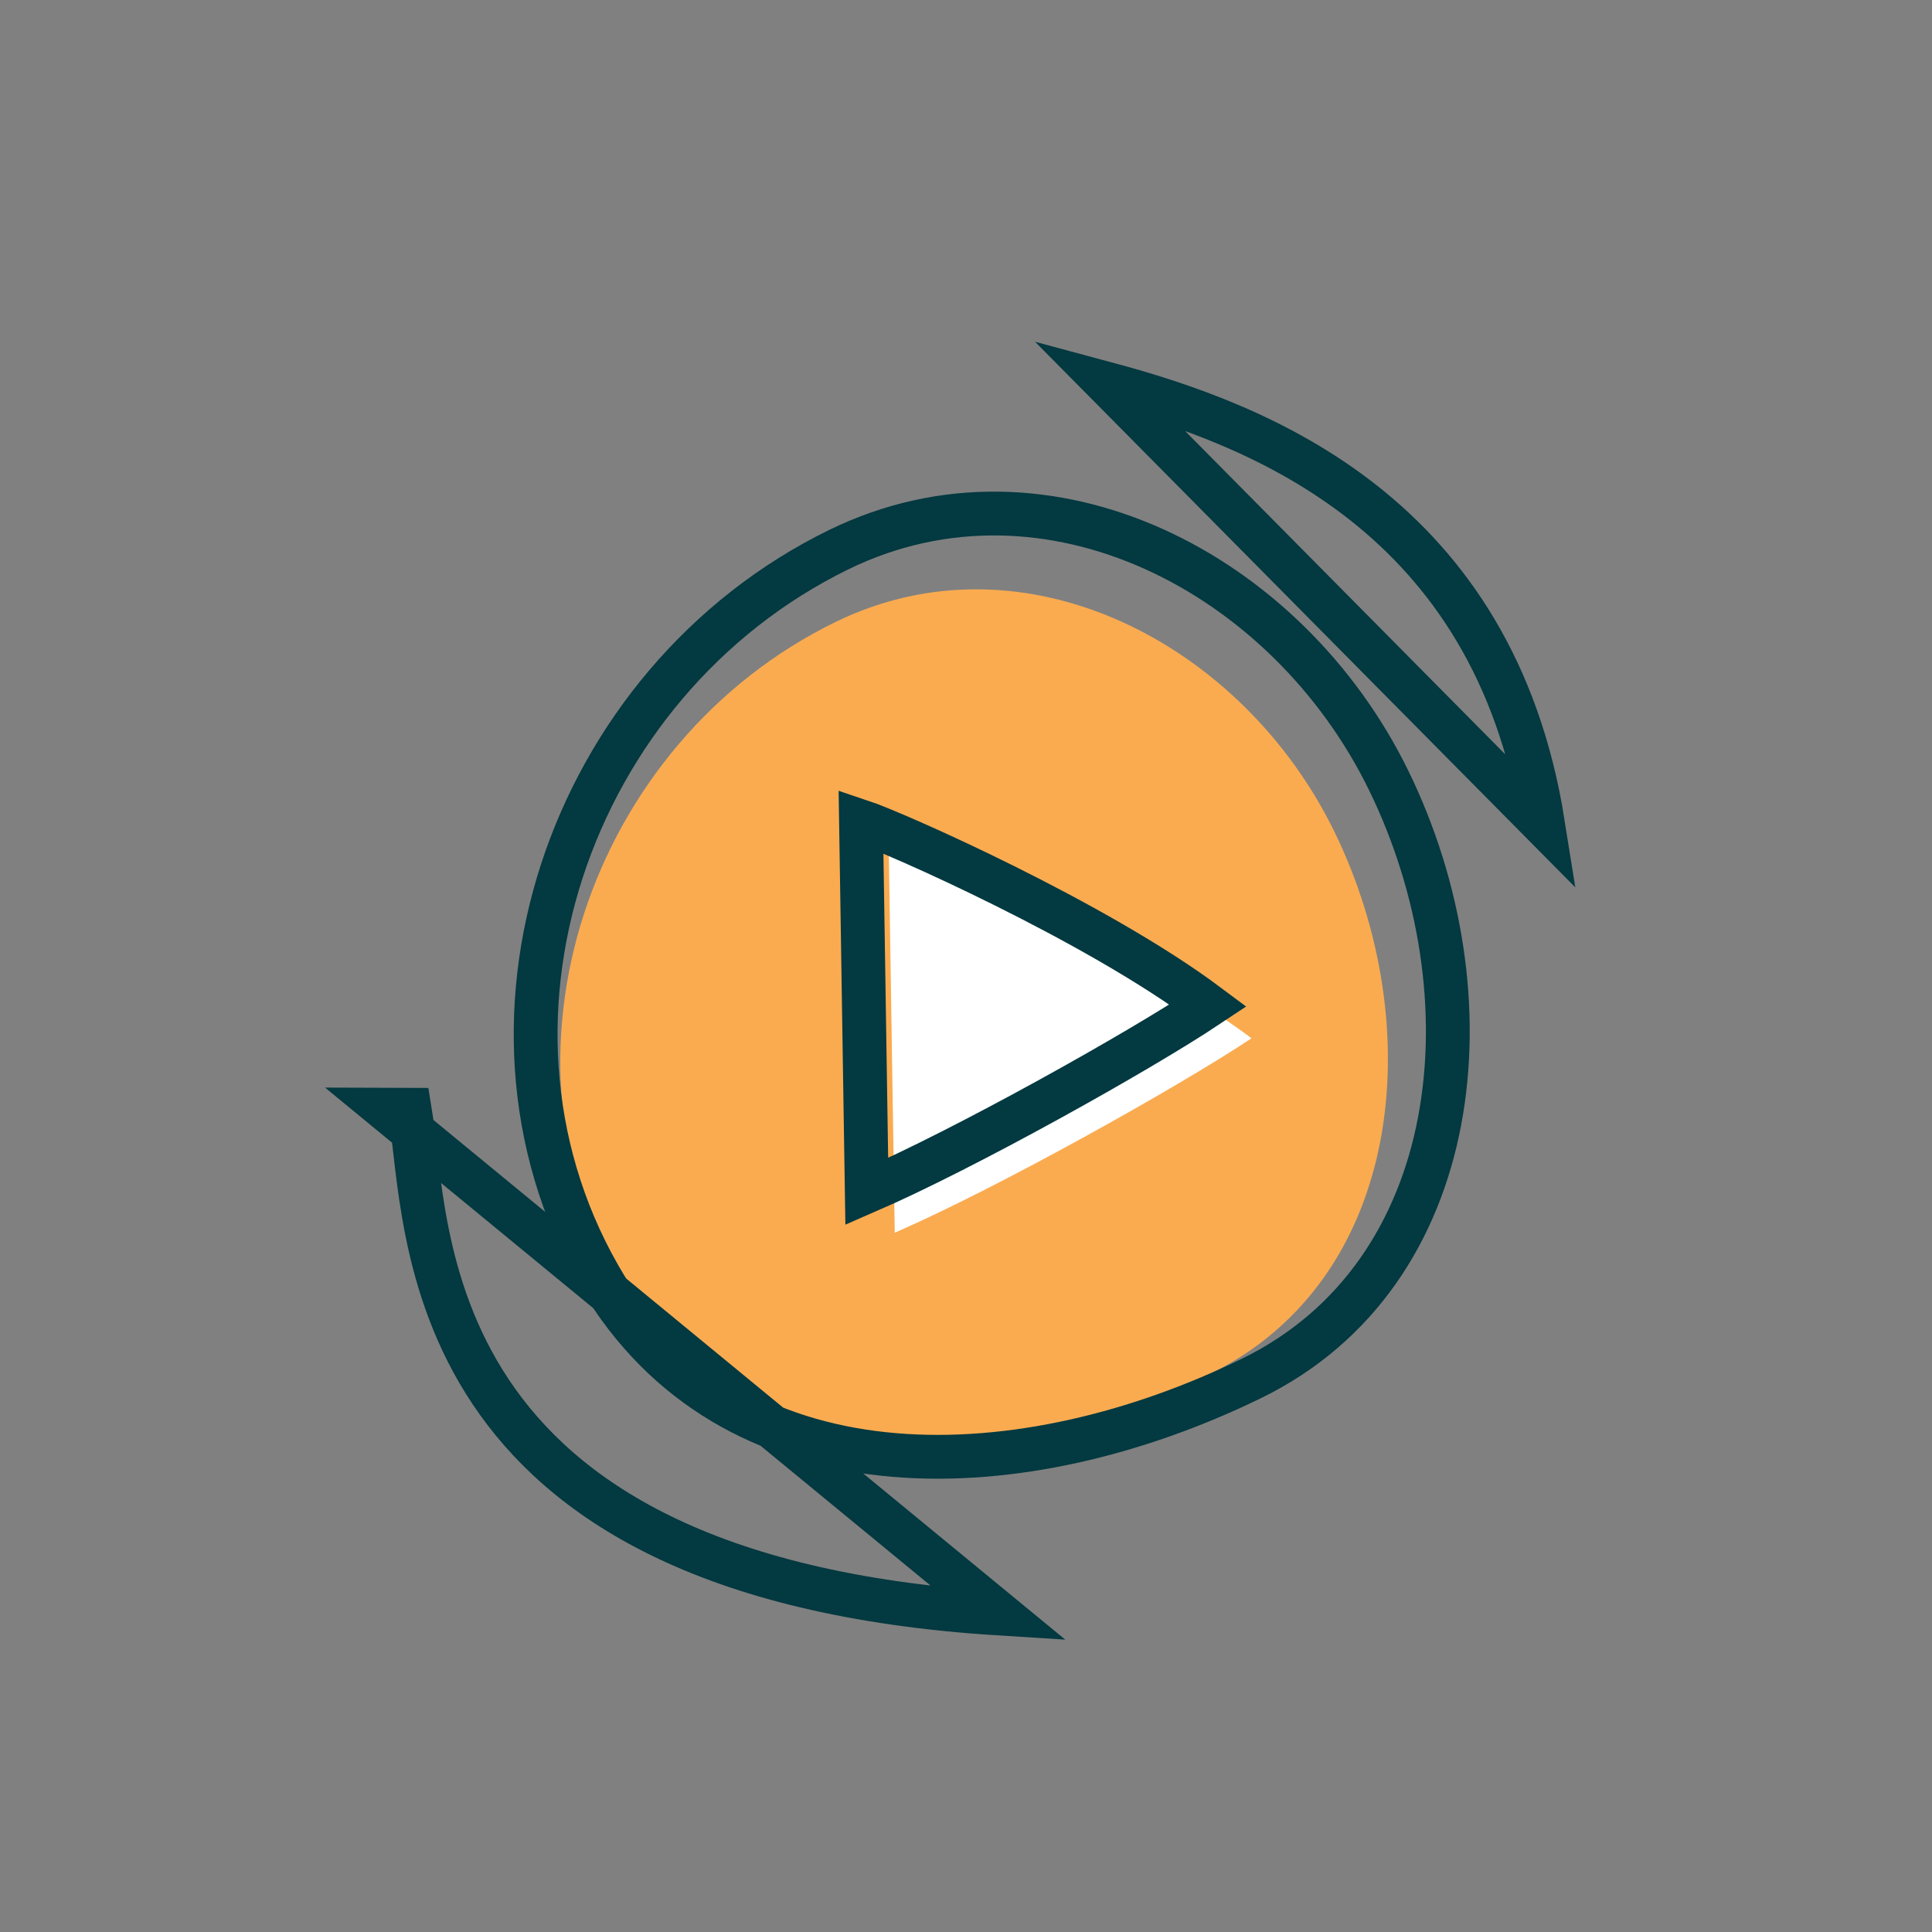
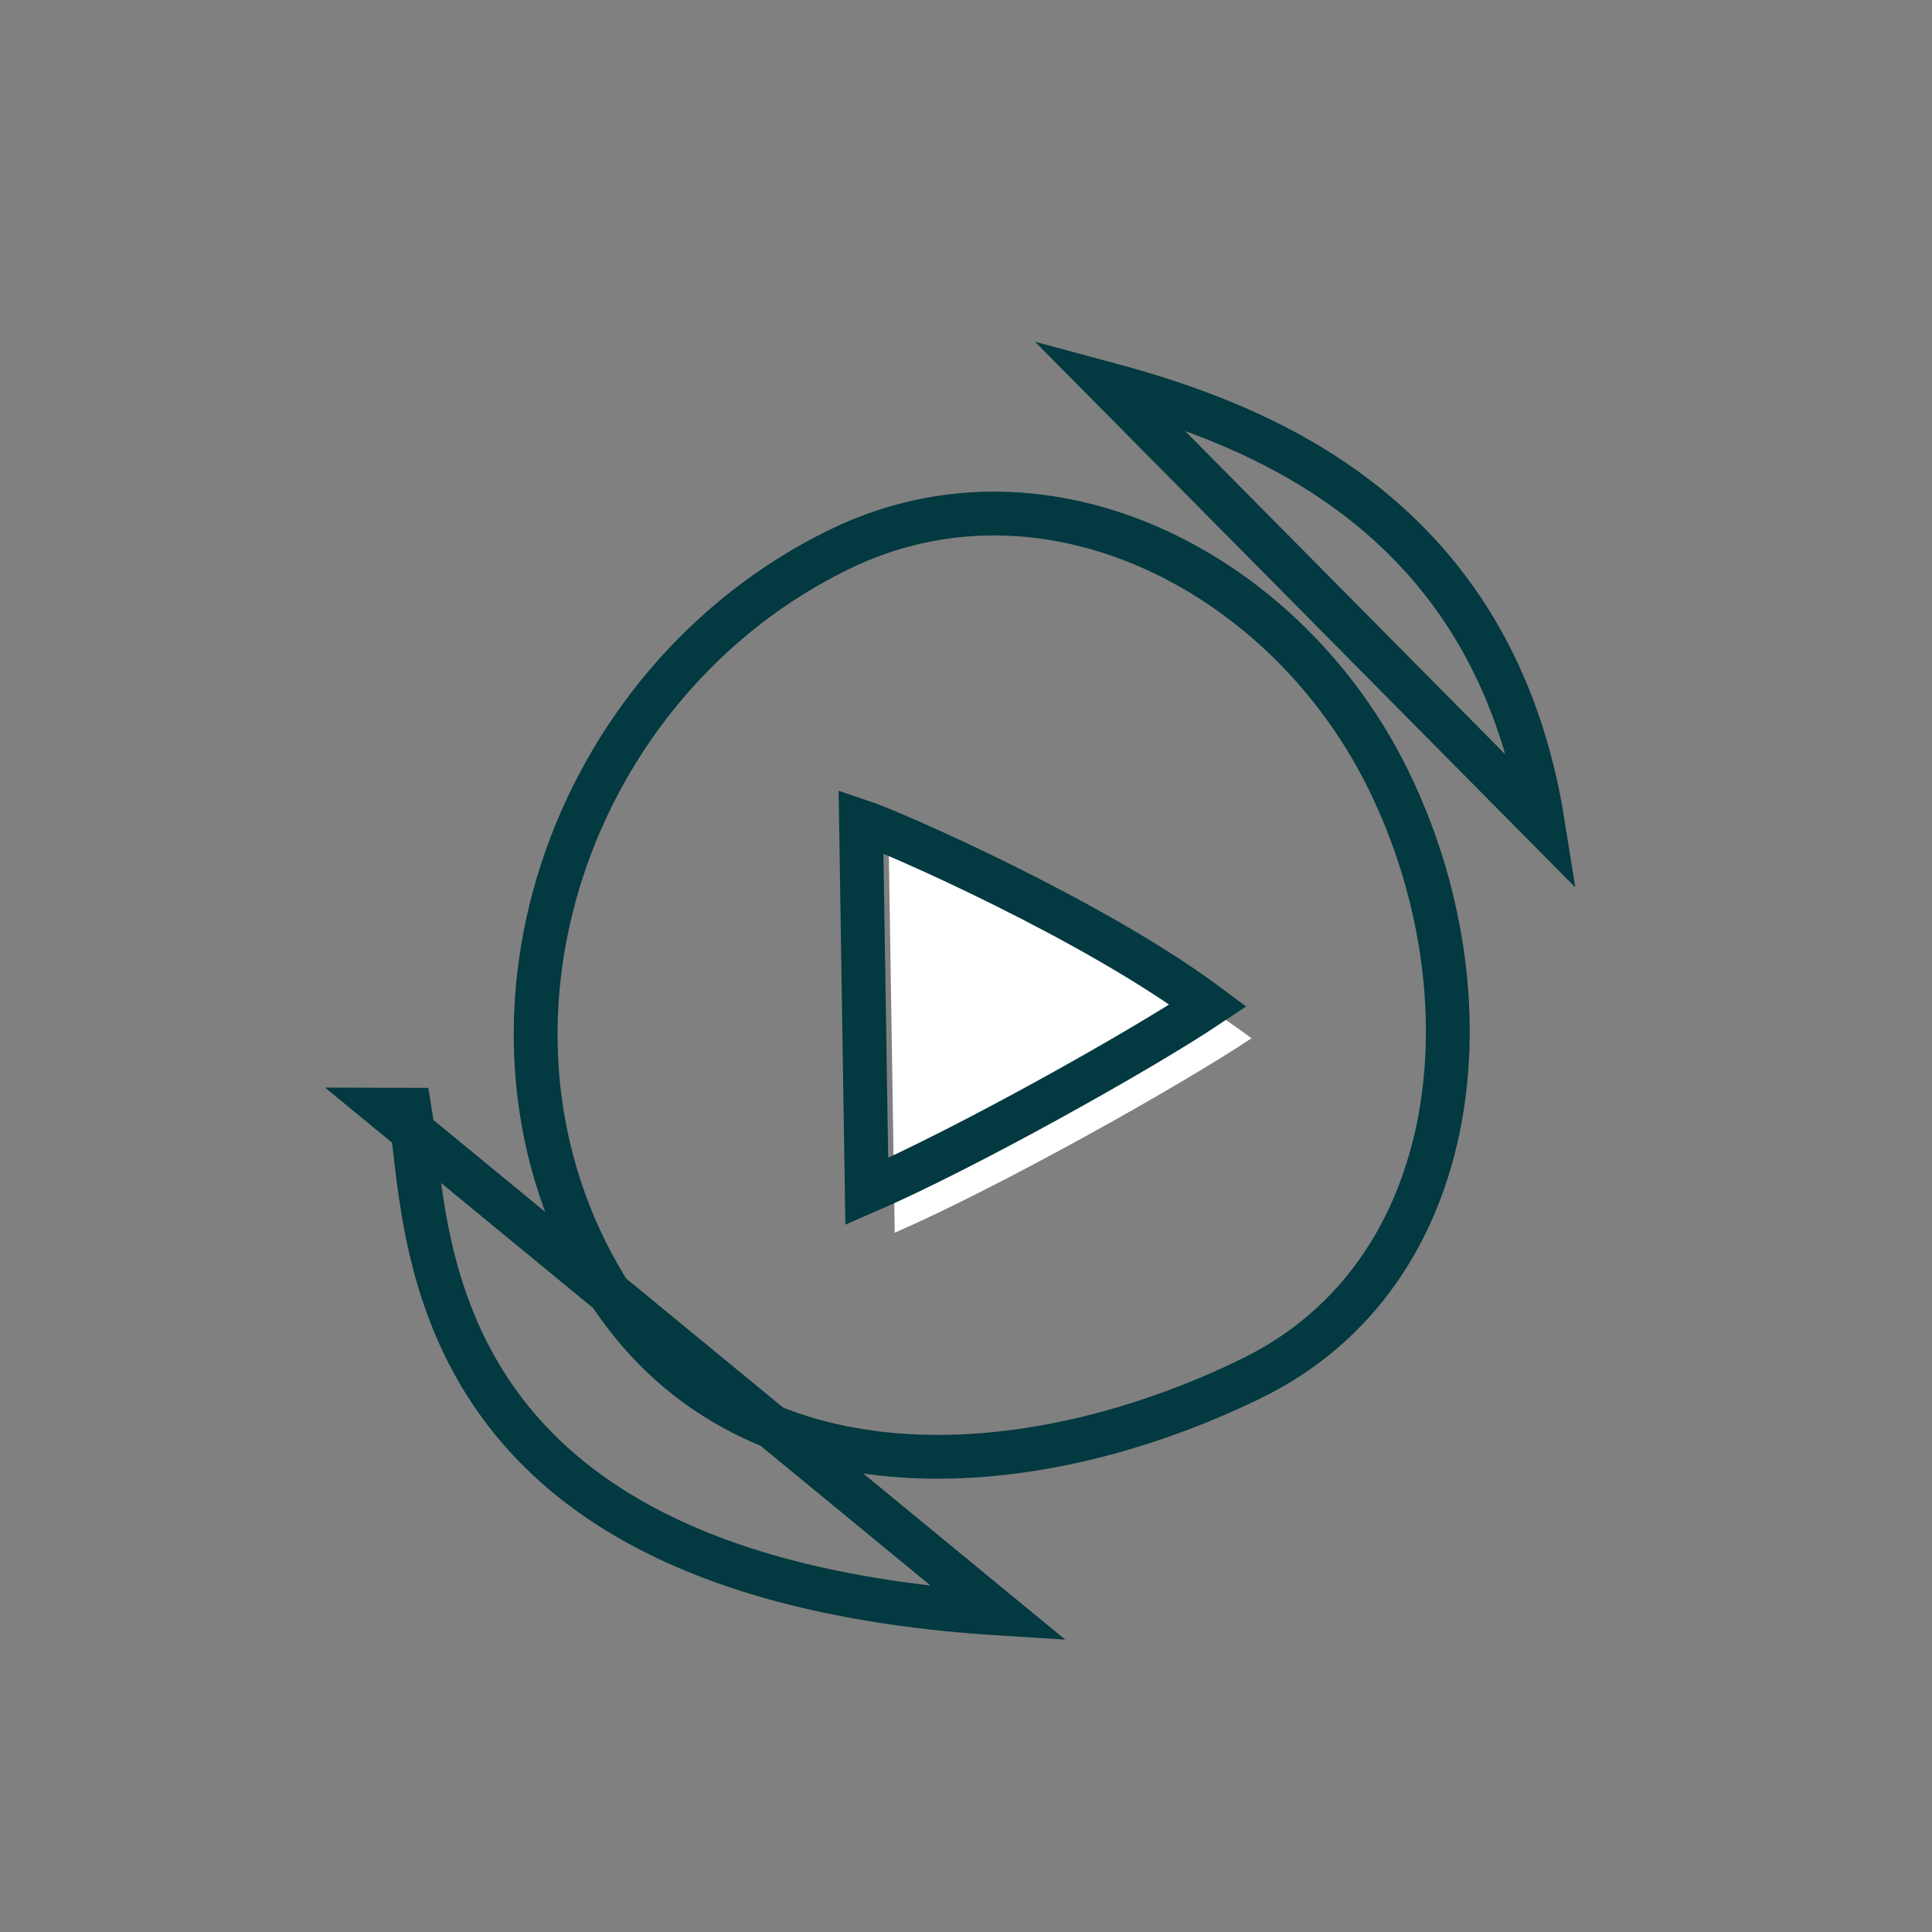
<svg xmlns="http://www.w3.org/2000/svg" width="50px" height="50px" viewBox="0 0 50 50" version="1.1">
  <rect x="0" y="0" width="50" height="50" fill="#808080" stroke="none" />
  <title>Artboard 2</title>
  <desc>Created with Sketch.</desc>
  <defs />
  <g id="Page-1" stroke="none" stroke-width="1" fill="none" fill-rule="evenodd">
    <g id="Artboard-2">
      <g id="Group" transform="translate(10, 9)">
-         <path d="M21.303,26.563 C15.974,29.16 9.343,29.464 6.151,24.423 C2.455,18.348 5.261,10.198 11.625,7.096 C16.51,4.713 22.152,7.642 24.535,12.526 C26.99,17.558 26.336,24.106 21.303,26.563 L21.303,26.563 Z" id="Shape" fill="#FAAB50" />
        <path d="M13,12.891 C13.895,13.189 19.316,15.575 22.389,17.87 C20.522,19.115 15.815,21.748 13.156,22.902 L13,12.891 L13,12.891 Z" id="Shape" fill="#FFFFFF" />
        <path d="M22.383,26.676 C16.51,29.541 9.199,29.875 5.682,24.321 C1.608,17.624 4.7,8.643 11.715,5.221 C17.099,2.594 23.318,5.823 25.943,11.206 C28.65,16.752 27.93,23.971 22.383,26.676 L22.383,26.676 Z M12.283,12.256 C13.139,12.541 18.326,14.824 21.267,17.022 C19.48,18.213 14.975,20.733 12.432,21.836 L12.283,12.256 L12.283,12.256 Z M29.932,12.314 C28.659,4.306 22.596,1.994 18.666,0.937 L29.932,12.314 Z M15.855,32.758 C0.605,31.801 1.112,22.77 0.605,19.721 L0.001,19.719 L15.855,32.758 Z" id="Shape" stroke="#033940" stroke-width="1.134" />
      </g>
    </g>
  </g>
</svg>